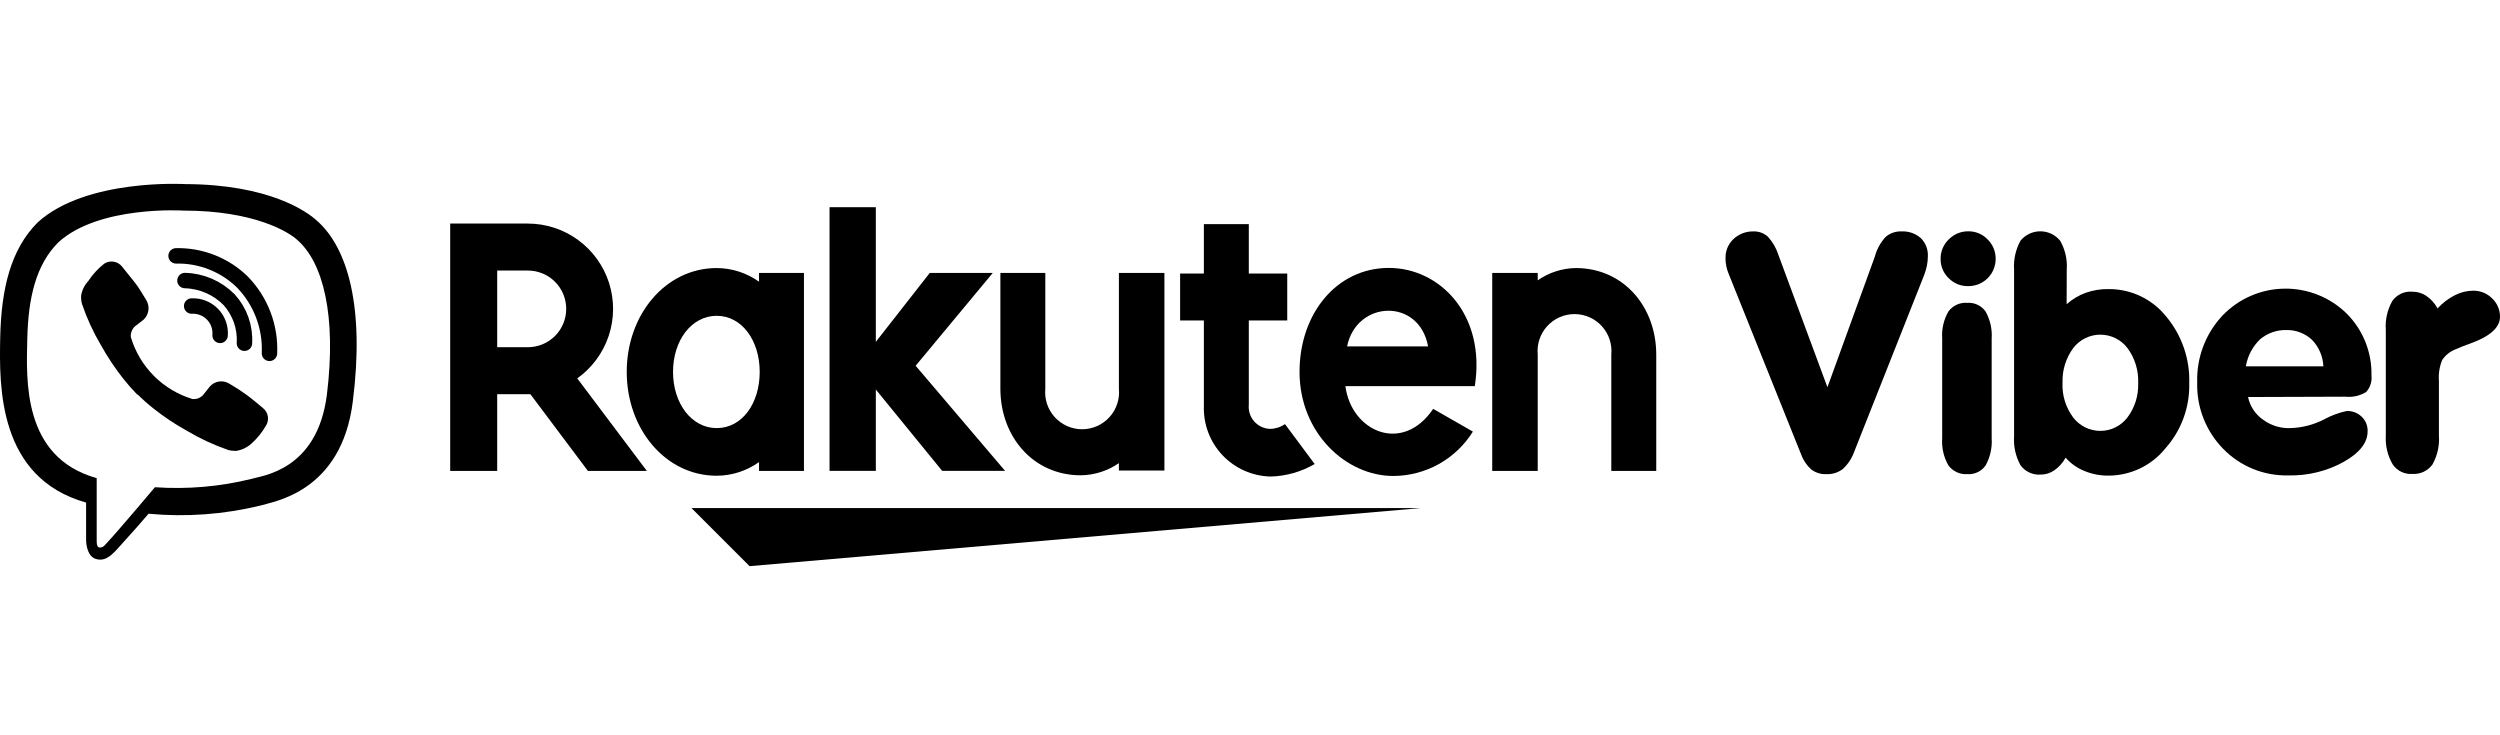
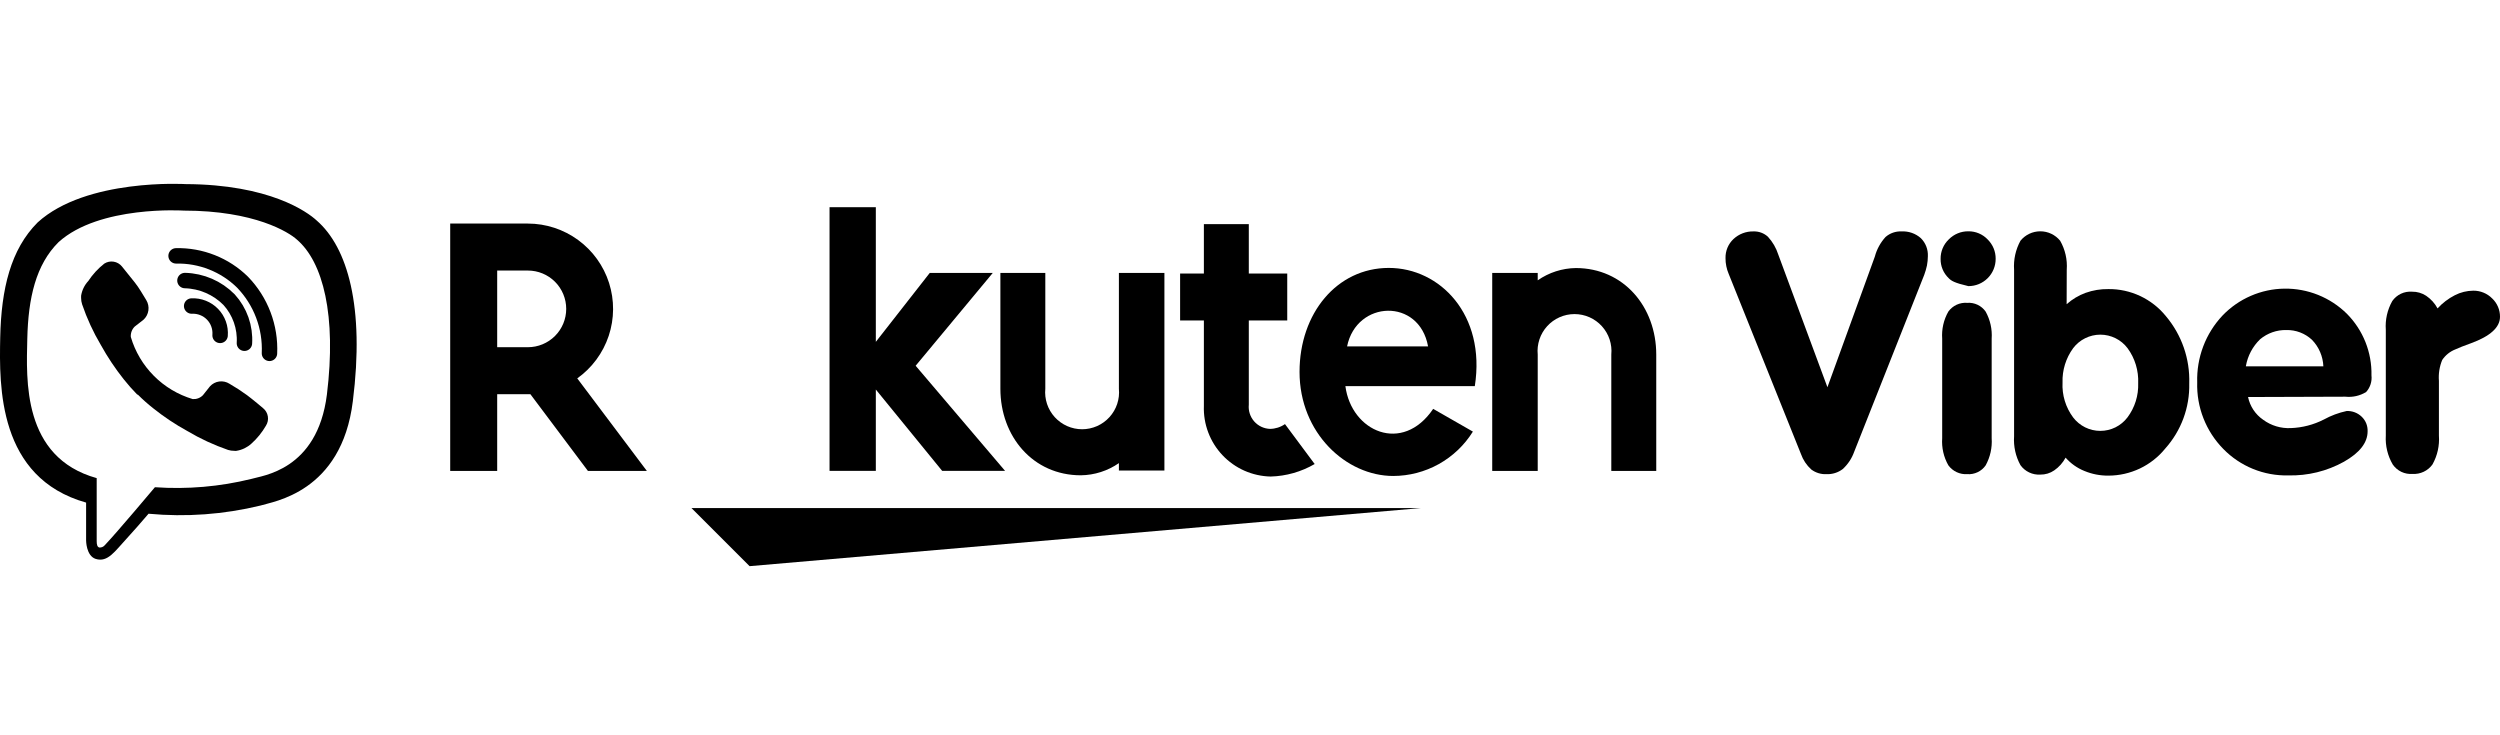
<svg xmlns="http://www.w3.org/2000/svg" width="136" height="40" viewBox="0 0 136 40" fill="none">
  <path d="M77.309 27.638H37.615L40.777 30.799L77.309 27.638Z" fill="black" />
-   <path d="M41.291 14.848V15.324C40.618 14.845 39.814 14.586 38.989 14.582C36.204 14.582 34.094 17.119 34.094 20.231C34.094 23.343 36.204 25.88 38.989 25.88C39.814 25.876 40.618 25.617 41.291 25.138V25.62H43.735V14.848H41.291ZM38.989 23.288C37.615 23.288 36.613 21.939 36.613 20.231C36.613 18.523 37.615 17.18 38.989 17.18C40.362 17.18 41.328 18.529 41.328 20.231C41.328 21.933 40.381 23.288 38.989 23.288Z" fill="black" />
  <path d="M60.868 14.848V21.147C60.895 21.426 60.864 21.707 60.775 21.974C60.687 22.24 60.544 22.484 60.355 22.692C60.167 22.899 59.937 23.065 59.681 23.179C59.424 23.292 59.147 23.351 58.867 23.351C58.586 23.351 58.309 23.292 58.053 23.179C57.796 23.065 57.567 22.899 57.378 22.692C57.19 22.484 57.047 22.24 56.958 21.974C56.87 21.707 56.838 21.426 56.865 21.147V14.848H54.421V21.147C54.421 23.746 56.197 25.856 58.796 25.856C59.537 25.847 60.259 25.616 60.868 25.194V25.596H63.344V14.848H60.868Z" fill="black" />
  <path d="M83.652 25.62V19.29C83.625 19.011 83.657 18.73 83.745 18.464C83.833 18.198 83.976 17.953 84.165 17.745C84.353 17.538 84.583 17.372 84.84 17.258C85.096 17.145 85.373 17.086 85.654 17.086C85.934 17.086 86.211 17.145 86.468 17.258C86.724 17.372 86.954 17.538 87.142 17.745C87.331 17.953 87.474 18.198 87.562 18.464C87.65 18.73 87.682 19.011 87.655 19.29V25.62H90.1V19.29C90.1 16.692 88.324 14.582 85.725 14.582C84.983 14.592 84.26 14.825 83.652 15.25V14.848H81.177V25.62H83.652Z" fill="black" />
  <path d="M27.047 25.62V21.444H28.853L31.984 25.62H35.19L31.403 20.584C32.204 20.013 32.803 19.203 33.114 18.27C33.425 17.337 33.431 16.33 33.133 15.393C32.834 14.456 32.245 13.638 31.452 13.058C30.658 12.477 29.701 12.163 28.717 12.162H24.491V25.62H27.047ZM27.047 14.718H28.717C29.27 14.718 29.801 14.937 30.192 15.328C30.583 15.719 30.802 16.25 30.802 16.803C30.802 17.356 30.583 17.886 30.192 18.277C29.801 18.668 29.27 18.888 28.717 18.888H27.047V14.718Z" fill="black" />
  <path d="M69.903 23.071C69.663 23.238 69.378 23.329 69.086 23.331C68.922 23.325 68.761 23.285 68.613 23.215C68.465 23.145 68.333 23.044 68.225 22.921C68.117 22.797 68.036 22.653 67.986 22.497C67.936 22.341 67.919 22.176 67.935 22.013V17.434H70.026V14.879H67.935V12.193H65.491V14.879H64.198V17.434H65.491V22.081C65.473 22.573 65.554 23.063 65.728 23.523C65.901 23.983 66.165 24.405 66.503 24.762C66.841 25.12 67.247 25.407 67.696 25.606C68.146 25.805 68.631 25.913 69.123 25.924C69.966 25.901 70.789 25.667 71.518 25.243L69.903 23.071Z" fill="black" />
  <path d="M49.811 19.897L54.006 14.848H50.578L47.645 18.597V11.271H45.127V25.614H47.645V21.19L51.253 25.614H54.675L49.811 19.897Z" fill="black" />
  <path d="M75.552 14.575C72.724 14.575 70.695 17.05 70.695 20.231C70.695 23.566 73.238 25.893 75.793 25.893C76.661 25.89 77.513 25.668 78.271 25.246C79.029 24.823 79.667 24.216 80.125 23.479L77.965 22.242C76.295 24.717 73.51 23.479 73.189 21.004H80.23C80.837 17.118 78.331 14.575 75.552 14.575ZM77.687 18.845H73.281C73.795 16.32 77.21 16.196 77.687 18.845Z" fill="black" />
  <path d="M97.97 24.692L94.035 14.885C93.98 14.755 93.938 14.62 93.911 14.482C93.881 14.338 93.866 14.191 93.868 14.043C93.863 13.849 93.899 13.656 93.973 13.477C94.048 13.298 94.159 13.137 94.301 13.004C94.596 12.728 94.987 12.579 95.39 12.589C95.68 12.579 95.962 12.683 96.176 12.88C96.432 13.159 96.624 13.49 96.739 13.851L99.412 21.066L101.992 13.957C102.097 13.56 102.297 13.195 102.574 12.892C102.815 12.682 103.127 12.574 103.446 12.589C103.829 12.569 104.205 12.7 104.492 12.954C104.622 13.082 104.723 13.236 104.789 13.405C104.855 13.575 104.884 13.756 104.876 13.938C104.874 14.108 104.858 14.278 104.826 14.445C104.789 14.618 104.739 14.787 104.678 14.953L100.866 24.581C100.739 24.938 100.526 25.259 100.247 25.515C99.994 25.709 99.681 25.807 99.362 25.794C99.065 25.809 98.771 25.719 98.533 25.54C98.278 25.309 98.084 25.017 97.97 24.692Z" fill="black" />
  <path d="M108.347 23.838C108.382 24.353 108.268 24.866 108.019 25.317C107.908 25.477 107.757 25.605 107.581 25.688C107.405 25.772 107.211 25.808 107.017 25.794C106.819 25.806 106.62 25.769 106.441 25.684C106.261 25.6 106.106 25.472 105.989 25.311C105.735 24.864 105.619 24.352 105.655 23.838V18.424C105.619 17.911 105.735 17.399 105.989 16.951C106.105 16.79 106.26 16.662 106.44 16.578C106.62 16.495 106.819 16.459 107.017 16.475C107.211 16.46 107.405 16.497 107.581 16.58C107.757 16.664 107.908 16.792 108.019 16.951C108.268 17.4 108.382 17.912 108.347 18.424V23.838Z" fill="black" />
  <path d="M112.425 16.549C112.727 16.279 113.078 16.069 113.458 15.93C113.855 15.789 114.274 15.72 114.696 15.726C115.293 15.72 115.884 15.849 116.425 16.103C116.966 16.357 117.443 16.729 117.82 17.193C118.685 18.216 119.139 19.523 119.095 20.862C119.125 22.165 118.658 23.43 117.789 24.401C117.416 24.861 116.944 25.232 116.409 25.487C115.873 25.741 115.288 25.874 114.696 25.874C114.248 25.878 113.804 25.792 113.39 25.62C112.998 25.462 112.648 25.214 112.369 24.896C112.22 25.173 112.008 25.411 111.75 25.589C111.528 25.742 111.265 25.822 110.995 25.818C110.786 25.831 110.577 25.791 110.388 25.701C110.198 25.612 110.035 25.475 109.913 25.305C109.649 24.825 109.529 24.279 109.566 23.733V14.674C109.529 14.126 109.65 13.579 109.913 13.096C110.043 12.936 110.208 12.807 110.394 12.718C110.581 12.629 110.785 12.583 110.992 12.583C111.199 12.583 111.403 12.629 111.59 12.718C111.777 12.807 111.941 12.936 112.072 13.096C112.346 13.575 112.471 14.124 112.431 14.674L112.425 16.549ZM112.202 20.812C112.168 21.491 112.372 22.161 112.777 22.706C112.951 22.934 113.174 23.119 113.431 23.247C113.687 23.374 113.97 23.44 114.256 23.44C114.543 23.44 114.825 23.374 115.082 23.247C115.338 23.119 115.562 22.934 115.735 22.706C116.135 22.171 116.34 21.517 116.317 20.85C116.347 20.167 116.144 19.495 115.741 18.944C115.568 18.714 115.344 18.528 115.087 18.4C114.83 18.272 114.547 18.205 114.259 18.205C113.972 18.205 113.689 18.272 113.432 18.4C113.174 18.528 112.95 18.714 112.777 18.944C112.383 19.485 112.18 20.143 112.202 20.812Z" fill="black" />
  <path d="M122.294 21.598C122.398 22.102 122.693 22.545 123.117 22.836C123.551 23.155 124.083 23.315 124.621 23.288C125.246 23.266 125.858 23.107 126.415 22.823C126.803 22.61 127.22 22.453 127.653 22.36C127.804 22.352 127.955 22.376 128.096 22.429C128.238 22.482 128.367 22.564 128.476 22.669C128.582 22.77 128.666 22.894 128.722 23.03C128.777 23.167 128.803 23.314 128.798 23.461C128.798 24.08 128.371 24.63 127.51 25.119C126.586 25.632 125.541 25.888 124.485 25.862C123.827 25.878 123.174 25.758 122.565 25.51C121.956 25.262 121.404 24.891 120.945 24.42C120.477 23.943 120.11 23.377 119.867 22.755C119.623 22.133 119.508 21.468 119.528 20.8C119.508 20.133 119.619 19.468 119.856 18.843C120.092 18.219 120.45 17.648 120.908 17.162C121.344 16.708 121.866 16.345 122.443 16.095C123.02 15.844 123.641 15.71 124.27 15.702C124.9 15.693 125.524 15.81 126.108 16.044C126.692 16.279 127.223 16.627 127.671 17.069C128.108 17.51 128.451 18.034 128.681 18.61C128.91 19.186 129.022 19.803 129.008 20.423C129.026 20.585 129.01 20.75 128.959 20.906C128.909 21.061 128.827 21.205 128.717 21.326C128.38 21.532 127.984 21.622 127.591 21.58L122.294 21.598ZM122.177 19.928H126.391C126.369 19.387 126.149 18.874 125.772 18.486C125.395 18.134 124.895 17.943 124.379 17.954C123.858 17.943 123.351 18.121 122.95 18.455C122.546 18.846 122.275 19.355 122.177 19.909V19.928Z" fill="black" />
  <path d="M129.788 23.696V17.941C129.749 17.396 129.871 16.852 130.14 16.376C130.26 16.205 130.423 16.068 130.611 15.979C130.8 15.89 131.009 15.852 131.217 15.868C131.489 15.864 131.757 15.941 131.984 16.091C132.243 16.267 132.455 16.502 132.603 16.778C132.871 16.484 133.189 16.241 133.544 16.06C133.854 15.9 134.197 15.816 134.546 15.813C134.737 15.811 134.926 15.847 135.102 15.919C135.279 15.991 135.439 16.098 135.573 16.234C135.709 16.362 135.818 16.518 135.891 16.69C135.965 16.863 136.002 17.049 136 17.236C136 17.805 135.474 18.288 134.422 18.672C134.045 18.808 133.76 18.919 133.574 19.006C133.282 19.12 133.032 19.321 132.857 19.581C132.708 19.941 132.647 20.331 132.677 20.72V23.696C132.716 24.243 132.594 24.79 132.325 25.268C132.202 25.438 132.039 25.575 131.849 25.664C131.66 25.754 131.451 25.794 131.242 25.781C131.033 25.797 130.824 25.759 130.635 25.669C130.446 25.578 130.284 25.44 130.165 25.268C129.887 24.792 129.756 24.246 129.788 23.696Z" fill="black" />
-   <path d="M105.569 14.08C105.566 13.883 105.605 13.687 105.681 13.505C105.758 13.323 105.871 13.158 106.014 13.022C106.153 12.881 106.319 12.769 106.502 12.694C106.684 12.618 106.881 12.581 107.079 12.583C107.274 12.581 107.467 12.618 107.647 12.694C107.827 12.769 107.989 12.881 108.124 13.022C108.265 13.16 108.377 13.324 108.453 13.506C108.528 13.688 108.566 13.883 108.564 14.08C108.565 14.275 108.527 14.469 108.452 14.65C108.378 14.83 108.269 14.994 108.131 15.132C107.992 15.27 107.828 15.38 107.648 15.454C107.467 15.528 107.274 15.566 107.079 15.565C106.88 15.571 106.682 15.536 106.498 15.461C106.314 15.387 106.147 15.275 106.008 15.132C105.866 14.997 105.754 14.834 105.678 14.652C105.602 14.471 105.565 14.277 105.569 14.08Z" fill="black" />
+   <path d="M105.569 14.08C105.566 13.883 105.605 13.687 105.681 13.505C105.758 13.323 105.871 13.158 106.014 13.022C106.153 12.881 106.319 12.769 106.502 12.694C106.684 12.618 106.881 12.581 107.079 12.583C107.274 12.581 107.467 12.618 107.647 12.694C107.827 12.769 107.989 12.881 108.124 13.022C108.265 13.16 108.377 13.324 108.453 13.506C108.528 13.688 108.566 13.883 108.564 14.08C108.565 14.275 108.527 14.469 108.452 14.65C108.378 14.83 108.269 14.994 108.131 15.132C107.992 15.27 107.828 15.38 107.648 15.454C107.467 15.528 107.274 15.566 107.079 15.565C106.314 15.387 106.147 15.275 106.008 15.132C105.866 14.997 105.754 14.834 105.678 14.652C105.602 14.471 105.565 14.277 105.569 14.08Z" fill="black" />
  <path d="M17.227 11.995C16.719 11.525 14.665 10.034 10.092 10.015C10.092 10.015 4.696 9.687 2.048 12.1C0.582 13.567 0.068 15.708 0.012 18.362C-0.043 21.017 -0.111 25.992 4.684 27.341V29.401C4.684 29.401 4.684 30.236 5.204 30.404C5.866 30.614 6.256 29.977 6.893 29.296C7.24 28.919 7.722 28.368 8.081 27.947C10.121 28.138 12.179 27.987 14.17 27.502C14.832 27.285 18.582 26.808 19.194 21.827C19.844 16.698 18.91 13.455 17.227 11.995ZM17.784 21.462C17.264 25.614 14.226 25.874 13.669 26.054C11.956 26.476 10.188 26.628 8.428 26.505C8.428 26.505 6.349 28.98 5.699 29.661C5.663 29.704 5.617 29.737 5.565 29.759C5.514 29.78 5.458 29.789 5.402 29.785C5.29 29.754 5.26 29.624 5.26 29.432C5.26 29.24 5.26 26.01 5.26 26.01C1.2 24.878 1.436 20.645 1.485 18.43C1.535 16.215 1.949 14.396 3.187 13.171C5.408 11.16 9.993 11.457 9.993 11.457C13.861 11.457 15.717 12.639 16.144 13.028C17.585 14.254 18.309 17.174 17.784 21.462Z" fill="black" />
  <path d="M11.973 18.245C11.99 18.035 11.962 17.824 11.891 17.626C11.82 17.428 11.708 17.247 11.561 17.096C11.415 16.945 11.238 16.827 11.042 16.75C10.846 16.672 10.636 16.638 10.426 16.648" stroke="black" stroke-width="0.84" stroke-linecap="round" stroke-linejoin="round" />
  <path d="M13.297 18.672C13.323 18.241 13.262 17.809 13.119 17.402C12.975 16.995 12.752 16.621 12.462 16.302C11.826 15.658 10.966 15.285 10.061 15.262" stroke="black" stroke-width="0.84" stroke-linecap="round" stroke-linejoin="round" />
  <path d="M14.659 19.222C14.691 18.511 14.578 17.8 14.325 17.134C14.073 16.468 13.688 15.861 13.192 15.349C12.716 14.881 12.151 14.514 11.53 14.269C10.909 14.023 10.246 13.904 9.579 13.919" stroke="black" stroke-width="0.84" stroke-linecap="round" stroke-linejoin="round" />
  <path d="M10.482 21.71C10.584 21.717 10.687 21.703 10.784 21.666C10.88 21.63 10.967 21.573 11.039 21.499L11.422 21.017C11.554 20.872 11.732 20.779 11.925 20.753C12.119 20.727 12.316 20.77 12.48 20.874C12.809 21.064 13.127 21.27 13.433 21.493C13.724 21.71 14.312 22.199 14.312 22.205C14.451 22.317 14.543 22.476 14.571 22.652C14.6 22.828 14.563 23.008 14.467 23.158C14.256 23.523 13.989 23.854 13.675 24.135C13.448 24.341 13.166 24.477 12.864 24.525C12.825 24.532 12.786 24.532 12.747 24.525C12.631 24.527 12.516 24.51 12.406 24.476C11.635 24.209 10.893 23.865 10.191 23.448C9.538 23.09 8.917 22.676 8.335 22.211C8.042 21.98 7.763 21.732 7.499 21.468H7.468C7.207 21.201 6.959 20.92 6.726 20.627C6.263 20.043 5.849 19.422 5.488 18.771C5.072 18.07 4.73 17.327 4.467 16.555C4.431 16.444 4.412 16.327 4.412 16.209C4.408 16.17 4.408 16.13 4.412 16.091C4.459 15.791 4.595 15.511 4.802 15.287C5.04 14.927 5.334 14.607 5.674 14.34C5.825 14.244 6.006 14.206 6.183 14.235C6.36 14.263 6.52 14.356 6.633 14.495C6.633 14.495 7.128 15.114 7.339 15.374C7.549 15.633 7.809 16.085 7.957 16.326C8.059 16.494 8.1 16.691 8.073 16.885C8.046 17.079 7.953 17.258 7.809 17.391L7.326 17.768C7.252 17.841 7.195 17.93 7.159 18.027C7.123 18.124 7.108 18.228 7.116 18.331C7.352 19.13 7.783 19.857 8.371 20.447C8.958 21.037 9.684 21.471 10.482 21.71Z" fill="black" />
</svg>